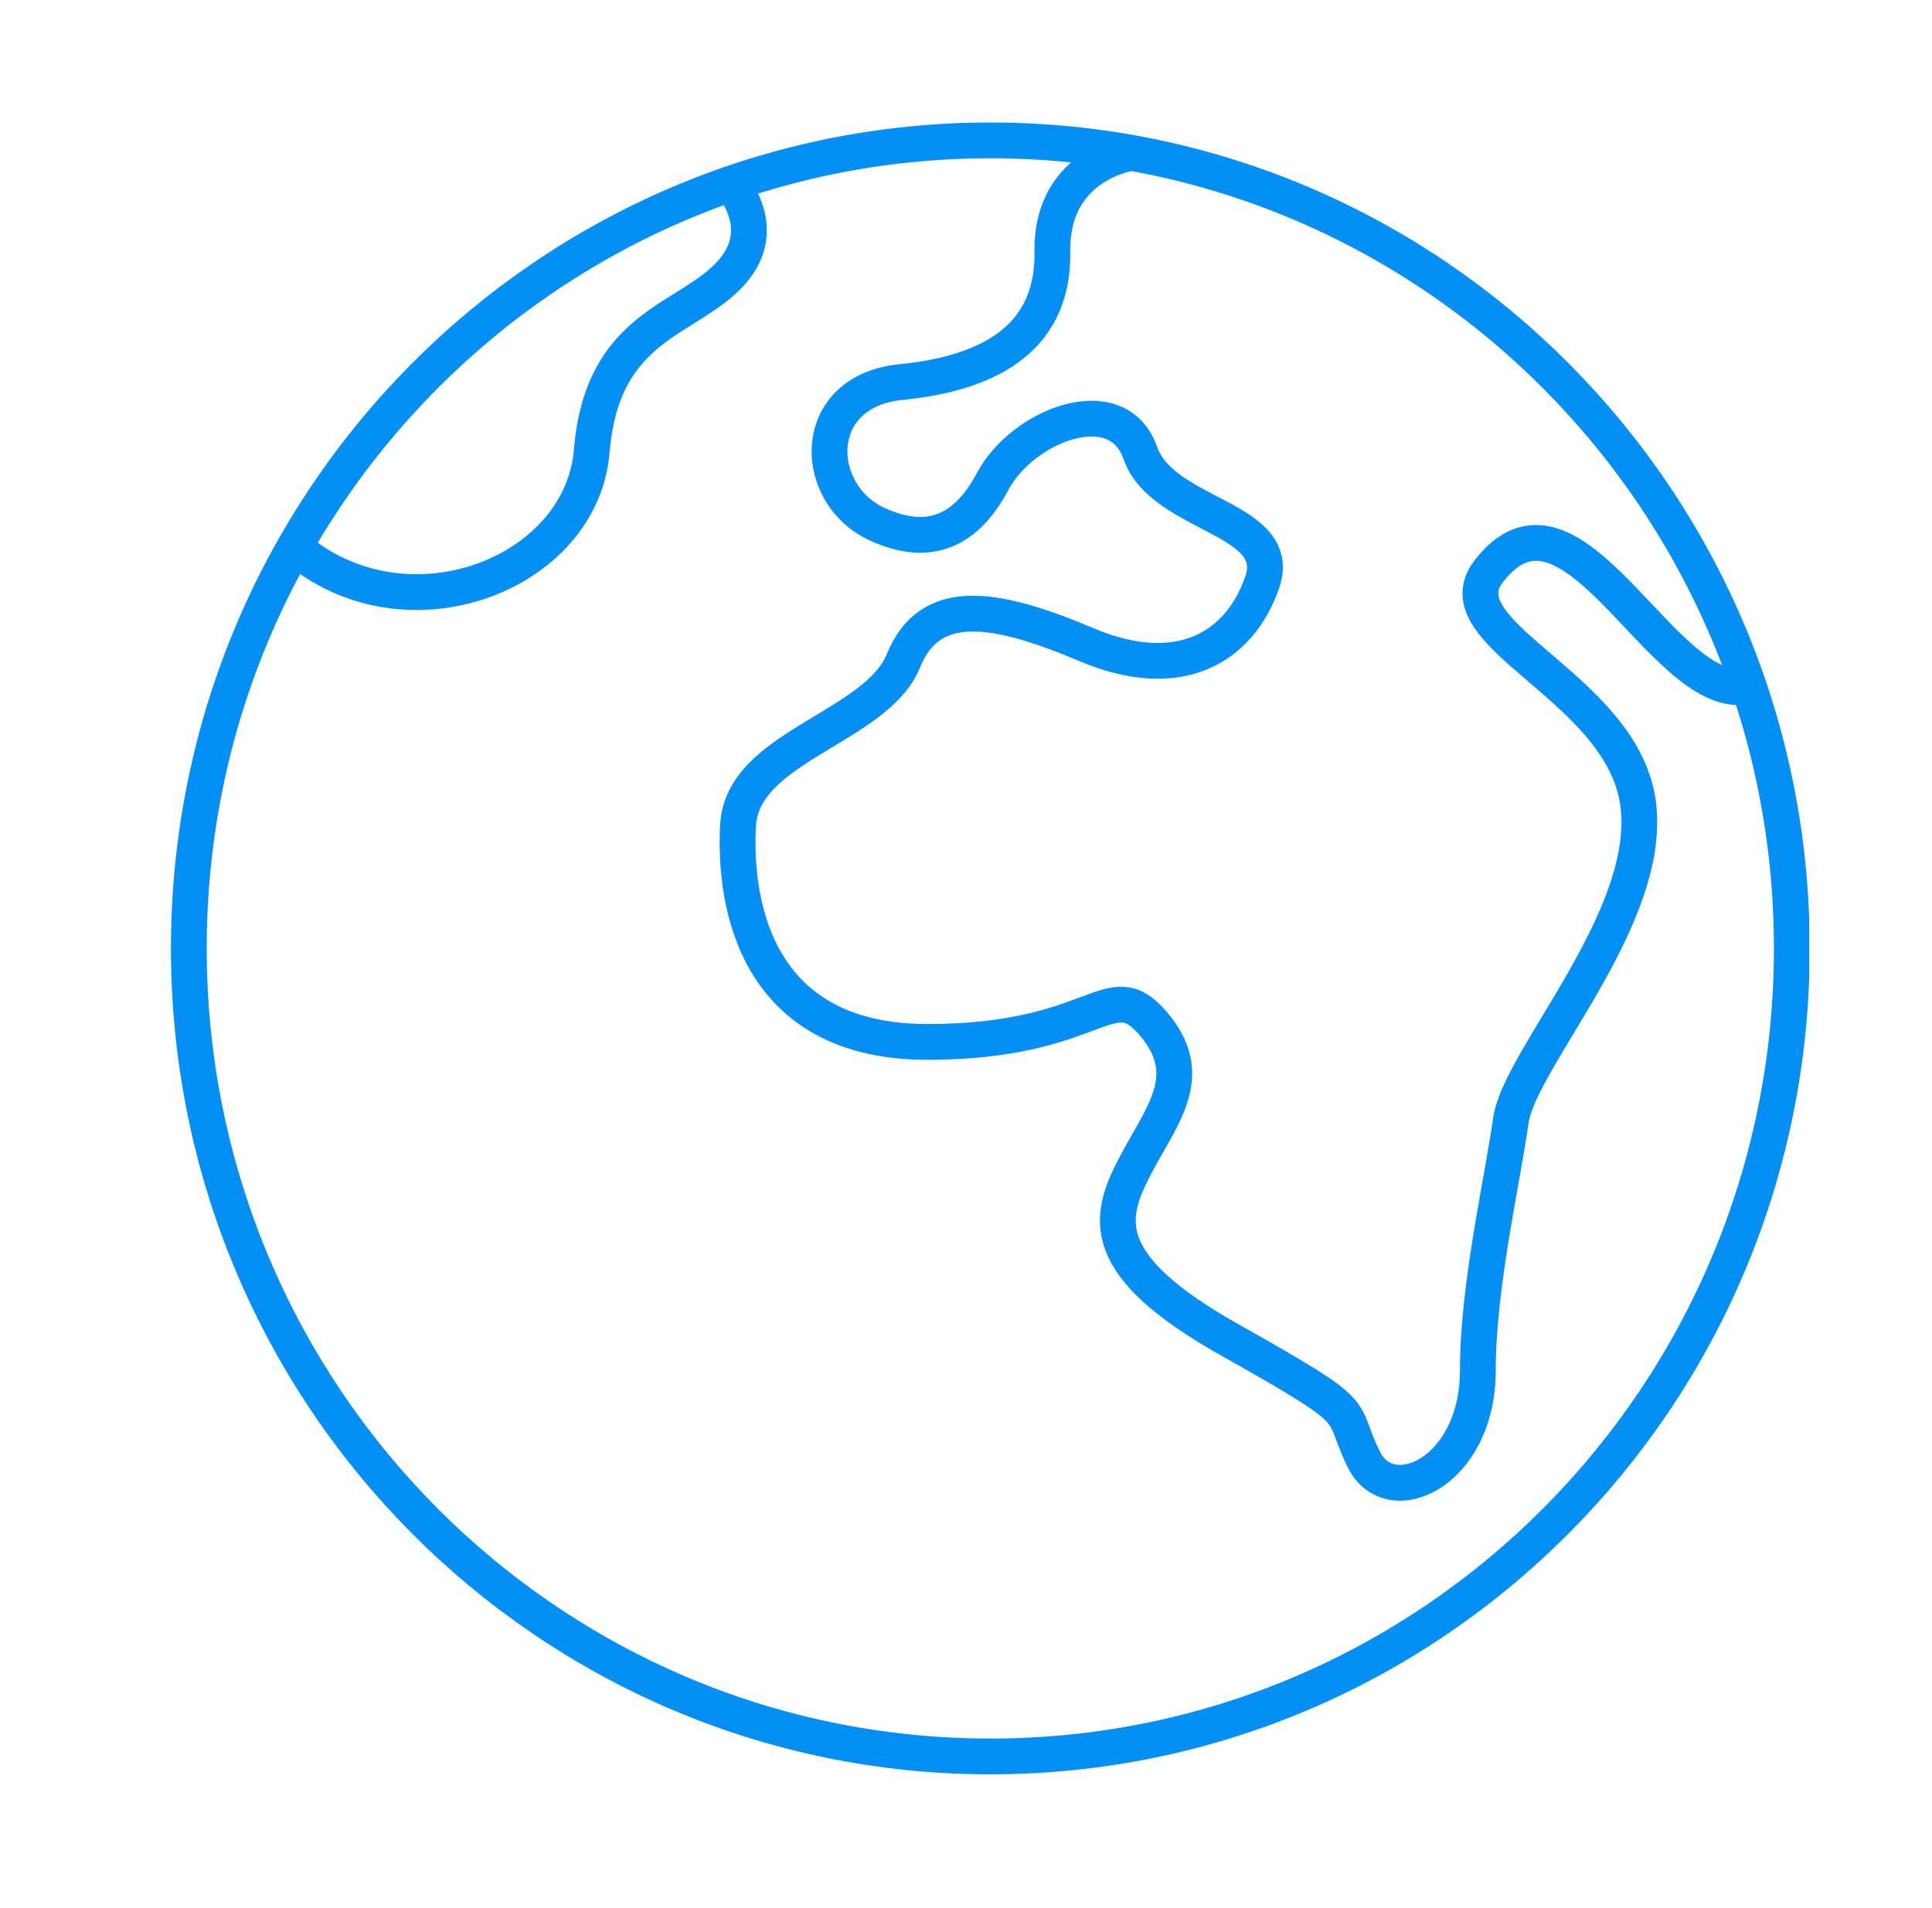
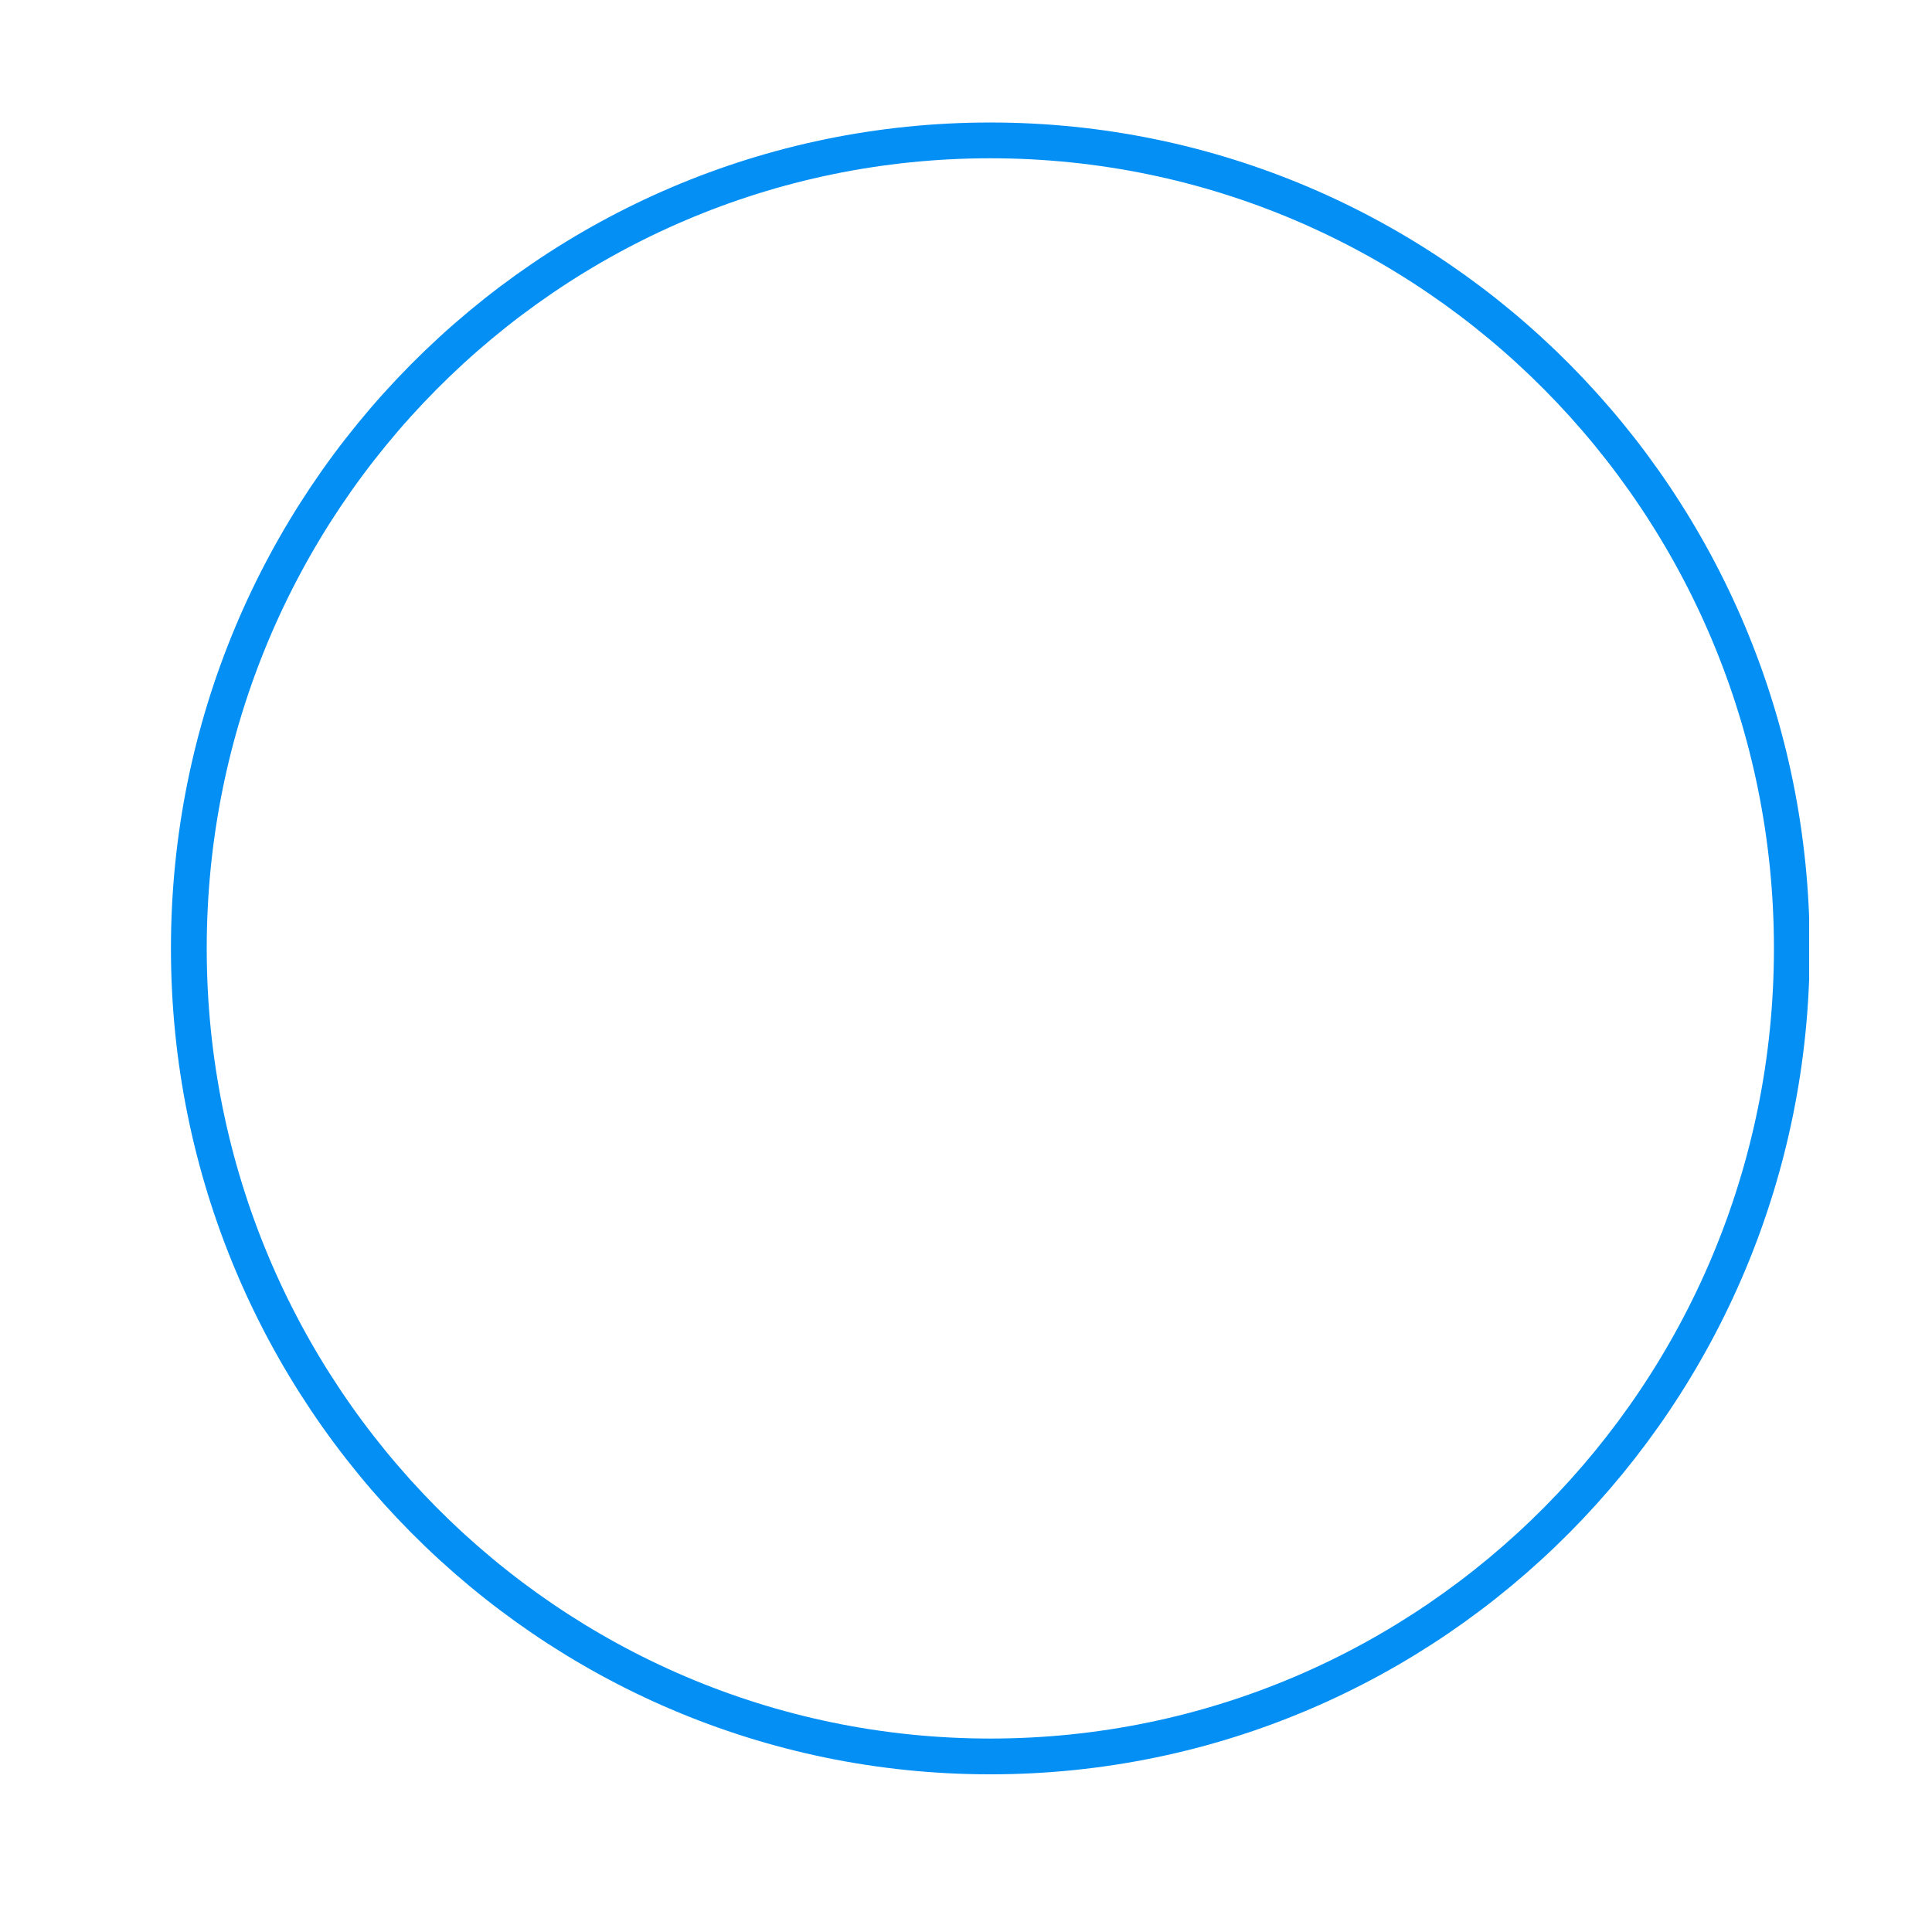
<svg xmlns="http://www.w3.org/2000/svg" width="81" height="80" viewBox="0 0 81 80" fill="none">
  <g clip-path="url(#clip0_2335_1631)">
-     <path d="M47.237 6.447H47.225C46.17 6.707 44.072 7.634 44.121 10.565C44.182 14.473 41.017 15.697 37.766 16.019C33.852 16.415 34.011 20.842 36.919 22.041C38.686 22.796 40.354 22.561 41.618 20.186C42.882 17.812 46.857 16.291 47.802 18.975C48.734 21.671 53.862 21.671 52.918 24.416C51.961 27.174 49.421 28.645 45.605 27.05C41.802 25.442 39.005 24.911 37.876 27.706C36.735 30.513 31.128 31.28 30.944 34.594C30.76 37.933 31.705 43.684 38.882 43.684C46.059 43.684 46.501 40.753 48.354 42.917C50.194 45.093 48.746 46.689 47.593 48.878C46.452 51.054 45.937 53.045 51.666 56.236C57.371 59.451 56.071 58.932 57.163 61.158C58.23 63.409 61.96 61.776 61.96 57.448C61.96 53.923 62.978 49.57 63.346 46.961C63.739 44.327 69.419 38.366 68.659 33.555C67.886 28.757 60.414 26.593 62.402 23.971C65.874 19.407 69.64 29.276 73.149 28.794H73.161" stroke="#038FF3" stroke-width="1.5" stroke-linecap="round" stroke-linejoin="round" />
-     <path d="M30.662 7.721C31.141 8.339 32.048 9.885 30.662 11.431C28.871 13.447 25.252 13.57 24.81 18.9C24.393 24.095 17.019 26.927 12.369 22.957" stroke="#038FF3" stroke-width="1.5" stroke-linecap="round" stroke-linejoin="round" />
    <path d="M75.123 39.763C75.123 58.479 60.073 73.641 41.52 73.641C22.967 73.641 7.917 58.479 7.917 39.763C7.917 21.048 22.967 5.886 41.52 5.886C60.073 5.886 75.123 21.048 75.123 39.763Z" stroke="#038FF3" stroke-width="1.5" />
  </g>
  <defs>
    <clipPath id="clip0_2335_1631">
      <rect width="73" height="72" fill="white" transform="translate(2.849 5)" />
    </clipPath>
  </defs>
</svg>